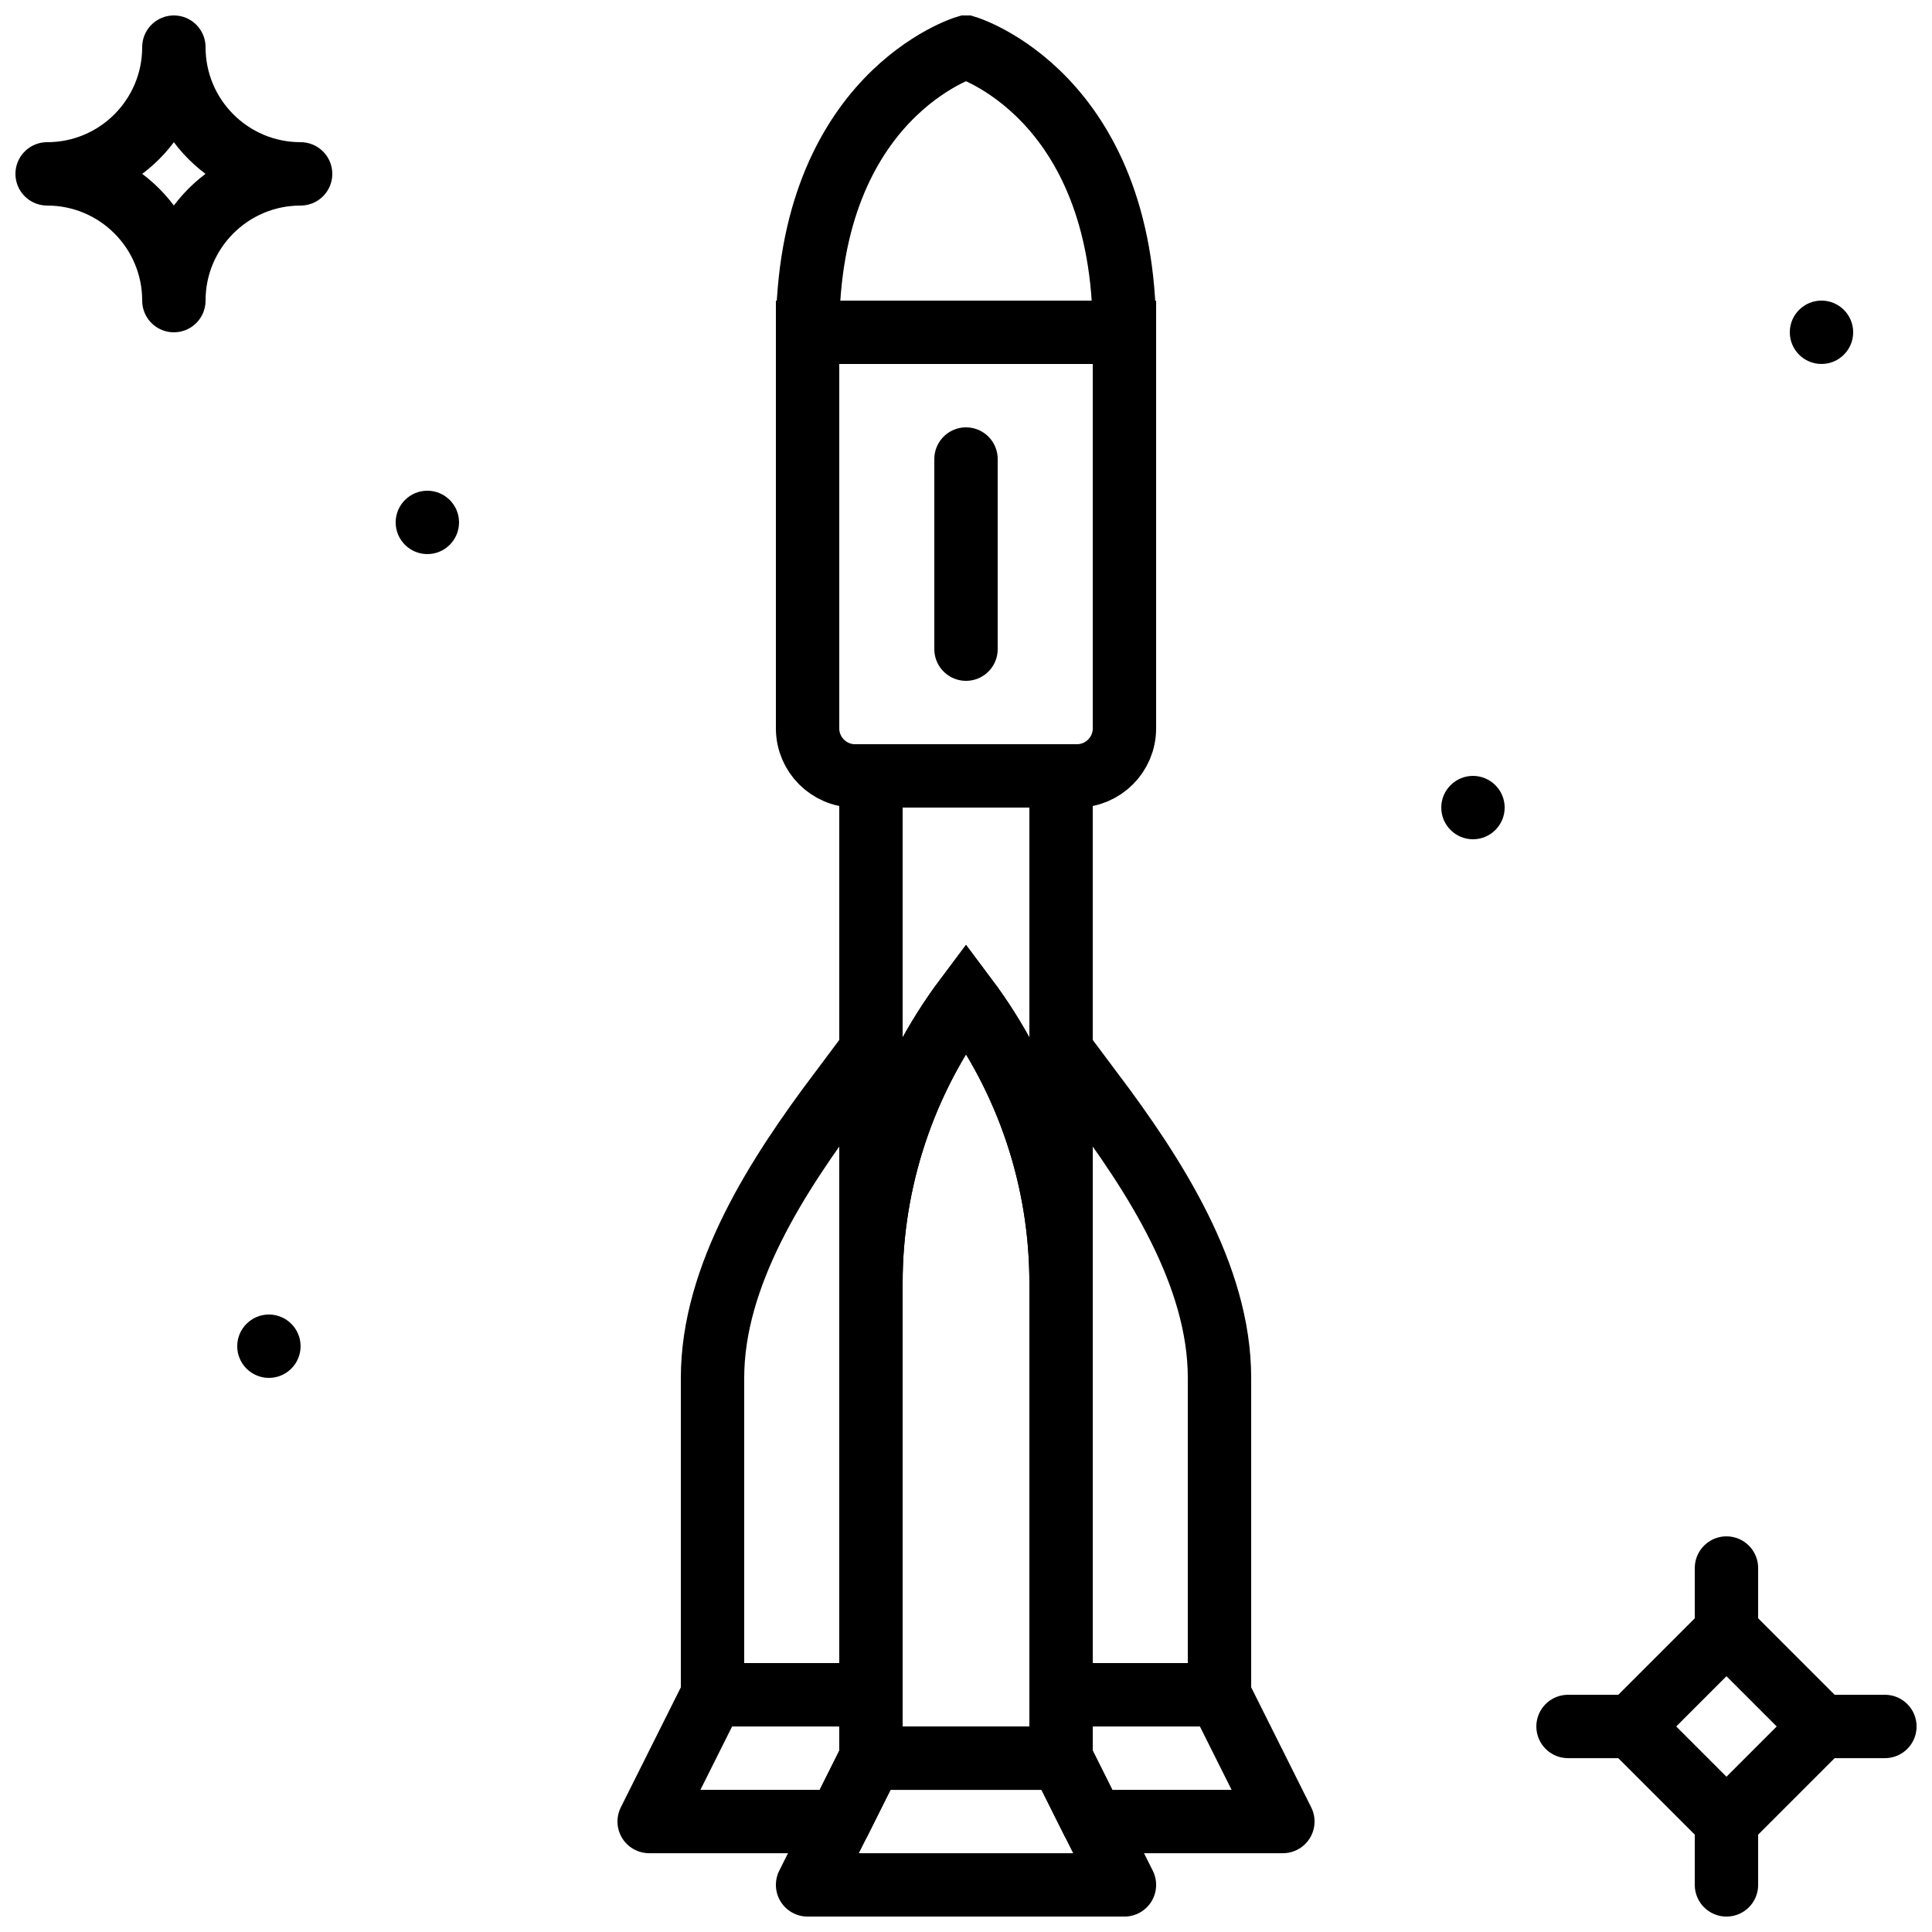
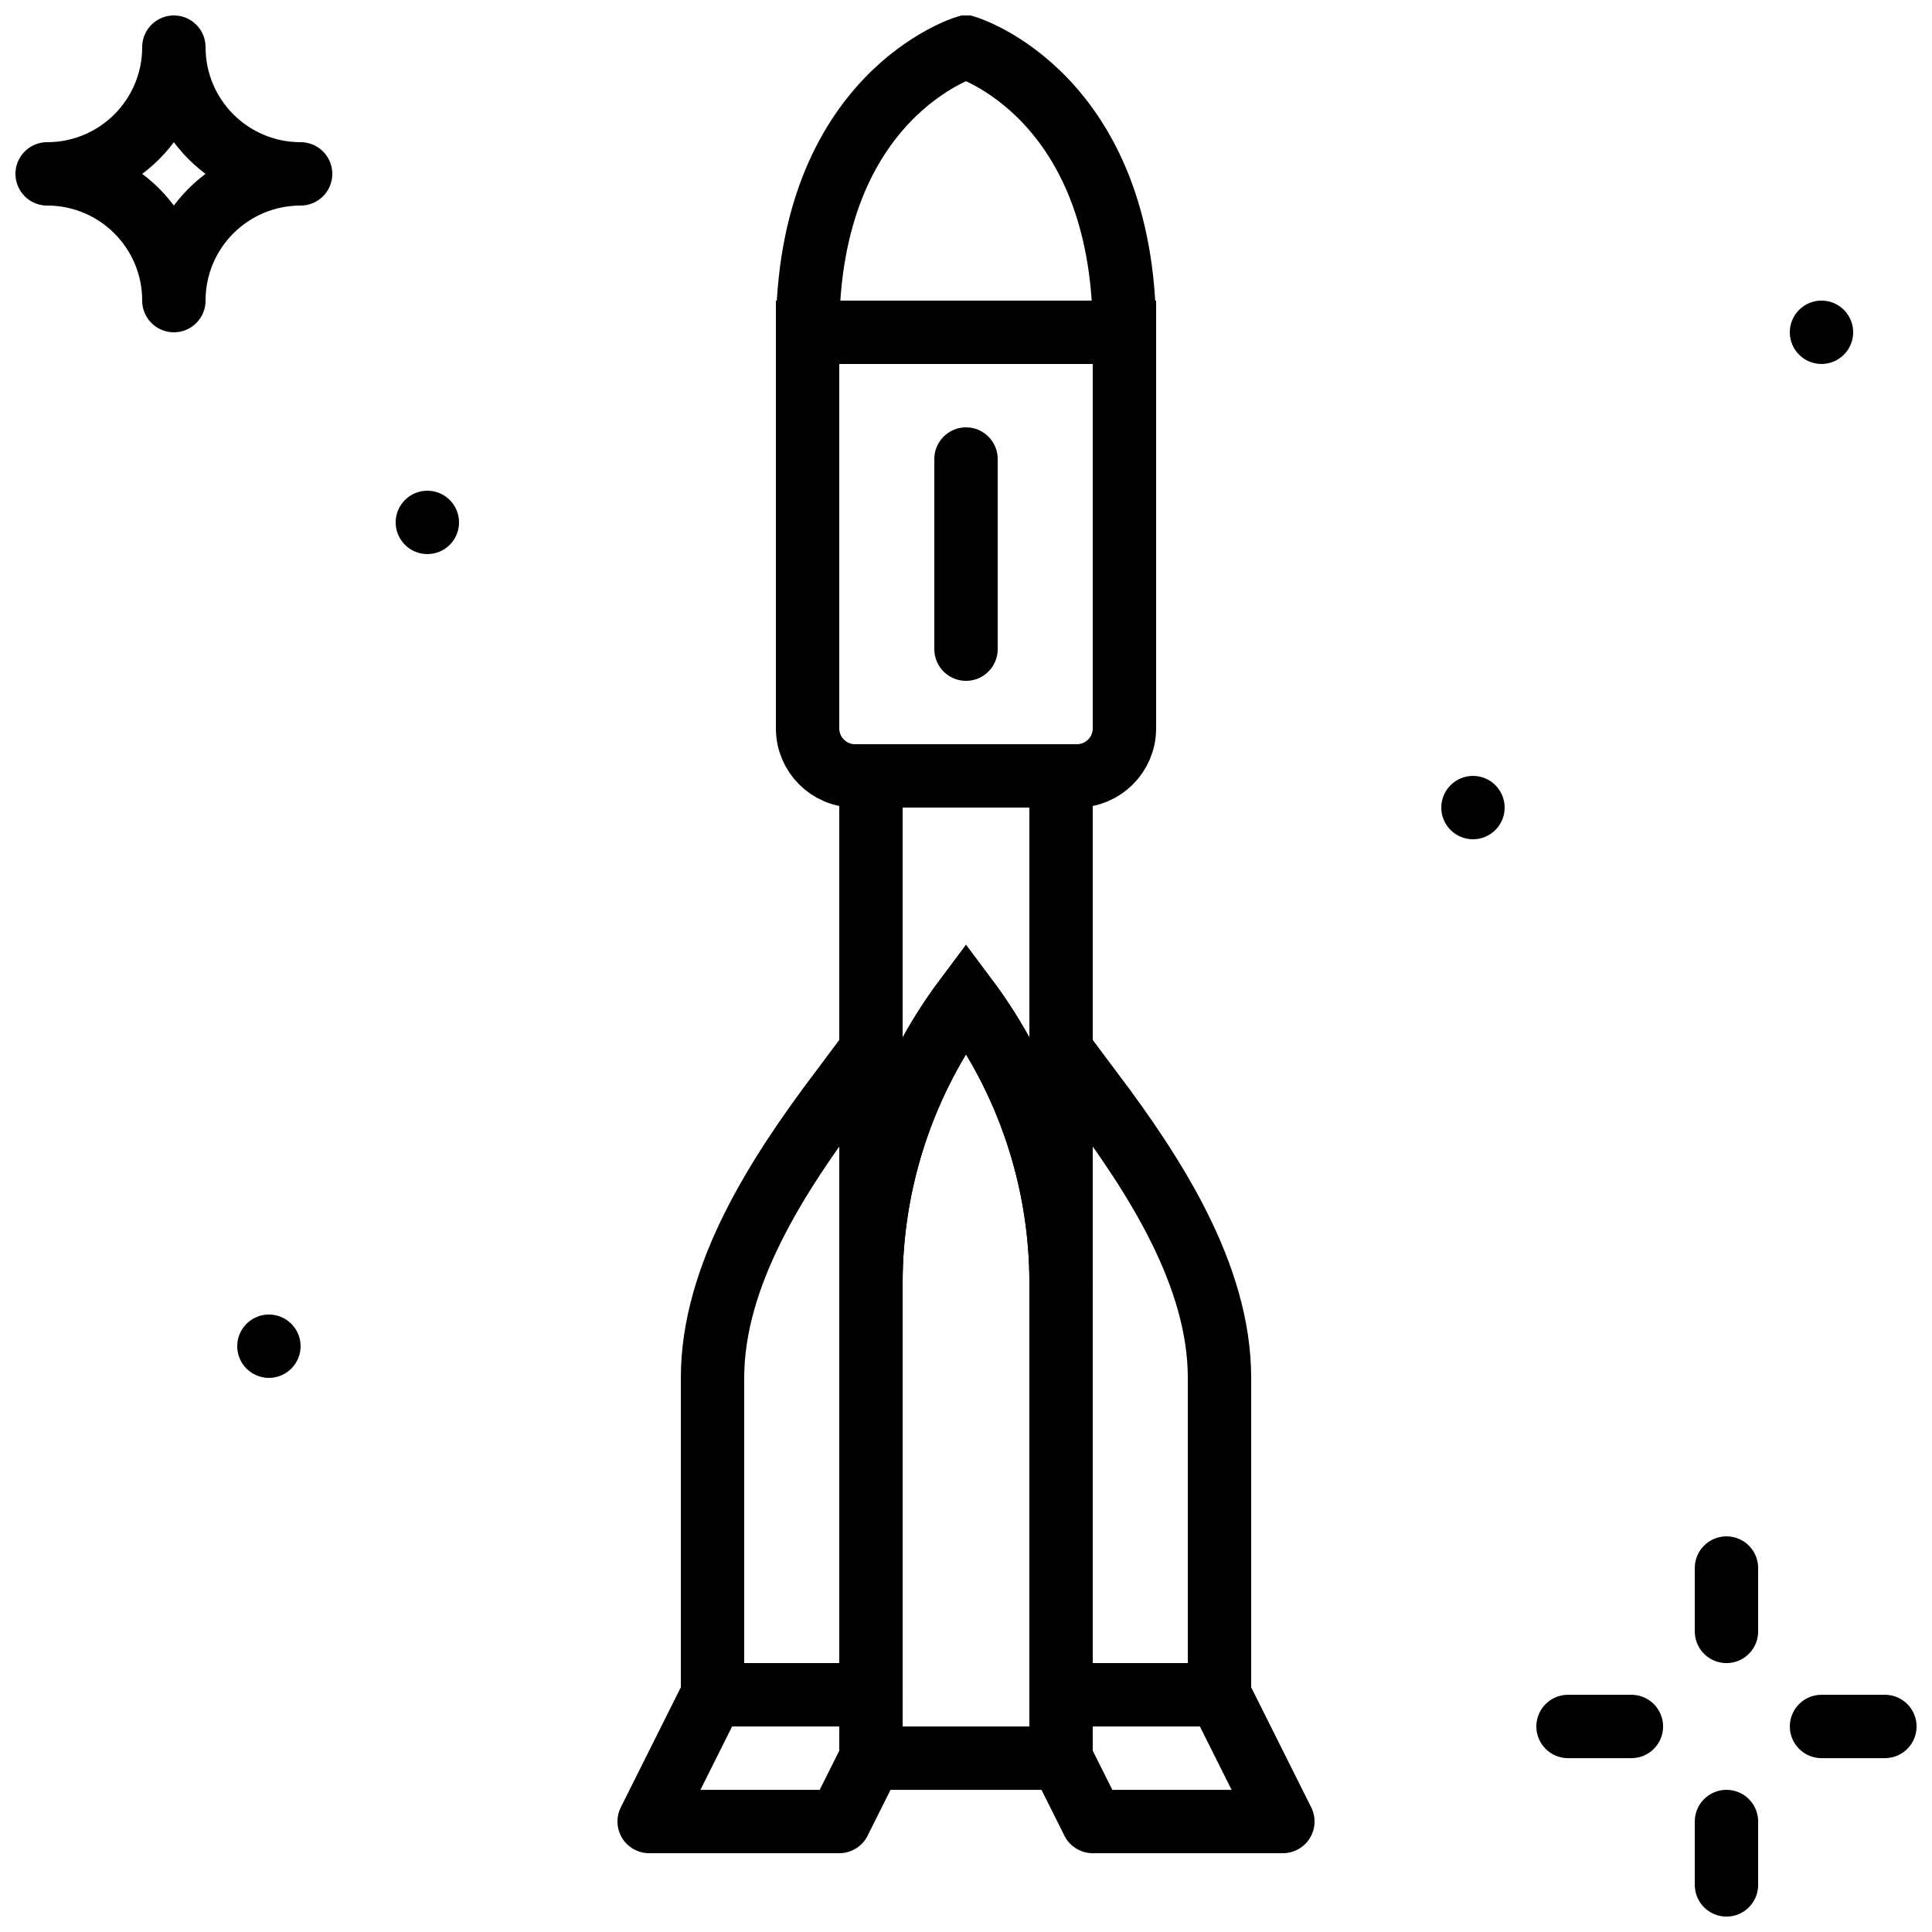
<svg xmlns="http://www.w3.org/2000/svg" width="800px" height="800px" version="1.1" viewBox="144 144 512 512">
  <defs>
    <clipPath id="j">
      <path d="m279 313h242v338.9h-242z" />
    </clipPath>
    <clipPath id="h">
      <path d="m263 148.09h274v296.91h-274z" />
    </clipPath>
    <clipPath id="g">
      <path d="m263 148.09h274v179.91h-274z" />
    </clipPath>
    <clipPath id="f">
      <path d="m237 338h233v313.9h-233z" />
    </clipPath>
    <clipPath id="e">
      <path d="m330 338h233v313.9h-233z" />
    </clipPath>
    <clipPath id="d">
      <path d="m349 601h102v50.902h-102z" />
    </clipPath>
    <clipPath id="c">
      <path d="m148.09 148.09h84.906v84.906h-84.906z" />
    </clipPath>
    <clipPath id="b">
-       <path d="m481 481h170.9v170.9h-170.9z" />
-     </clipPath>
+       </clipPath>
    <clipPath id="a">
      <path d="m618 593h33.902v17h-33.902z" />
    </clipPath>
    <clipPath id="i">
      <path d="m593 618h17v33.902h-17z" />
    </clipPath>
  </defs>
  <g clip-path="url(#j)">
    <path transform="matrix(8.397 0 0 8.397 156.49 156.49)" d="m32 54h-6v-15c0-3.246 1.053-6.404 3-9 1.947 2.596 3 5.754 3 9z" fill="none" stroke="#000000" stroke-width="2" />
  </g>
  <g clip-path="url(#h)">
    <path transform="matrix(8.397 0 0 8.397 156.49 156.49)" d="m32.5 23h-7c-0.828 0-1.5-0.672-1.5-1.5v-12.5h10v12.5c0 0.828-0.672 1.5-1.5 1.5z" fill="none" stroke="#000000" stroke-width="2" />
  </g>
  <path transform="matrix(8.397 0 0 8.397 156.49 156.49)" d="m26 23v16c0-3.246 1.053-6.404 3-9 1.947 2.596 3 5.754 3 9v-16z" fill="none" stroke="#000000" stroke-width="2" />
  <g clip-path="url(#g)">
    <path transform="matrix(8.397 0 0 8.397 156.49 156.49)" d="m29 1.9199e-4s-5 1.5-5 9h10c0-7.5-5-9-5-9z" fill="none" stroke="#000000" stroke-width="2" />
  </g>
  <g clip-path="url(#f)">
    <path transform="matrix(8.397 0 0 8.397 156.49 156.49)" d="m26 34.392c-0.33-0.477-0.665-0.946-1-1.392-1.947 2.596-4 5.754-4 9v10h5z" fill="none" stroke="#000000" stroke-width="2" />
  </g>
  <g clip-path="url(#e)">
    <path transform="matrix(8.397 0 0 8.397 156.49 156.49)" d="m32 34.392c0.33-0.477 0.665-0.946 1-1.392 1.947 2.596 4 5.754 4 9v10h-5z" fill="none" stroke="#000000" stroke-width="2" />
  </g>
  <g clip-path="url(#d)">
-     <path transform="matrix(8.397 0 0 8.397 156.49 156.49)" d="m34 58h-10l2-4h6z" fill="none" stroke="#000000" stroke-linejoin="round" stroke-width="2" />
-   </g>
+     </g>
  <path transform="matrix(8.397 0 0 8.397 156.49 156.49)" d="m37 52h-5v2l1 2h6z" fill="none" stroke="#000000" stroke-linejoin="round" stroke-width="2" />
  <path transform="matrix(8.397 0 0 8.397 156.49 156.49)" d="m21 52-2 4h6l1-2v-2z" fill="none" stroke="#000000" stroke-linejoin="round" stroke-width="2" />
  <path transform="matrix(8.397 0 0 8.397 156.49 156.49)" d="m29 13v6" fill="none" stroke="#000000" stroke-linecap="round" stroke-width="2" />
  <path d="m542.75 358.02c0 4.633-3.762 8.395-8.398 8.395-4.637 0-8.398-3.762-8.398-8.395 0-4.637 3.762-8.398 8.398-8.398 4.637 0 8.398 3.762 8.398 8.398" fill-rule="evenodd" />
  <path d="m635.11 232.06c0 4.633-3.762 8.395-8.398 8.395-4.633 0-8.395-3.762-8.395-8.395 0-4.637 3.762-8.398 8.395-8.398 4.637 0 8.398 3.762 8.398 8.398" fill-rule="evenodd" />
  <path d="m223.66 500.76c0 4.633-3.762 8.395-8.395 8.395-4.637 0-8.398-3.762-8.398-8.395 0-4.637 3.762-8.398 8.398-8.398 4.633 0 8.395 3.762 8.395 8.398" fill-rule="evenodd" />
  <path d="m265.65 282.44c0 4.637-3.762 8.398-8.395 8.398-4.637 0-8.398-3.762-8.398-8.398 0-4.633 3.762-8.395 8.398-8.395 4.633 0 8.395 3.762 8.395 8.395" fill-rule="evenodd" />
  <g clip-path="url(#c)">
    <path transform="matrix(8.397 0 0 8.397 156.49 156.49)" d="m8 4c-2.211 0-4-1.789-4-4 0 2.211-1.789 4-4 4 2.211 0 4 1.789 4 4 0-2.211 1.789-4 4-4zm0 0" fill="none" stroke="#000000" stroke-linecap="round" stroke-linejoin="round" stroke-width="2" />
  </g>
  <g clip-path="url(#b)">
    <path transform="matrix(8.397 0 0 8.397 156.49 156.49)" d="m53 56-3-3 3-3 3 3zm0 0" fill="none" stroke="#000000" stroke-linecap="round" stroke-width="2" />
  </g>
  <path transform="matrix(8.397 0 0 8.397 156.49 156.49)" d="m53 50v-2" fill="none" stroke="#000000" stroke-linecap="round" stroke-width="2" />
  <g clip-path="url(#a)">
    <path transform="matrix(8.397 0 0 8.397 156.49 156.49)" d="m56 53h2" fill="none" stroke="#000000" stroke-linecap="round" stroke-width="2" />
  </g>
  <g clip-path="url(#i)">
    <path transform="matrix(8.397 0 0 8.397 156.49 156.49)" d="m53 56v2" fill="none" stroke="#000000" stroke-linecap="round" stroke-width="2" />
  </g>
  <path transform="matrix(8.397 0 0 8.397 156.49 156.49)" d="m50 53h-2" fill="none" stroke="#000000" stroke-linecap="round" stroke-width="2" />
</svg>